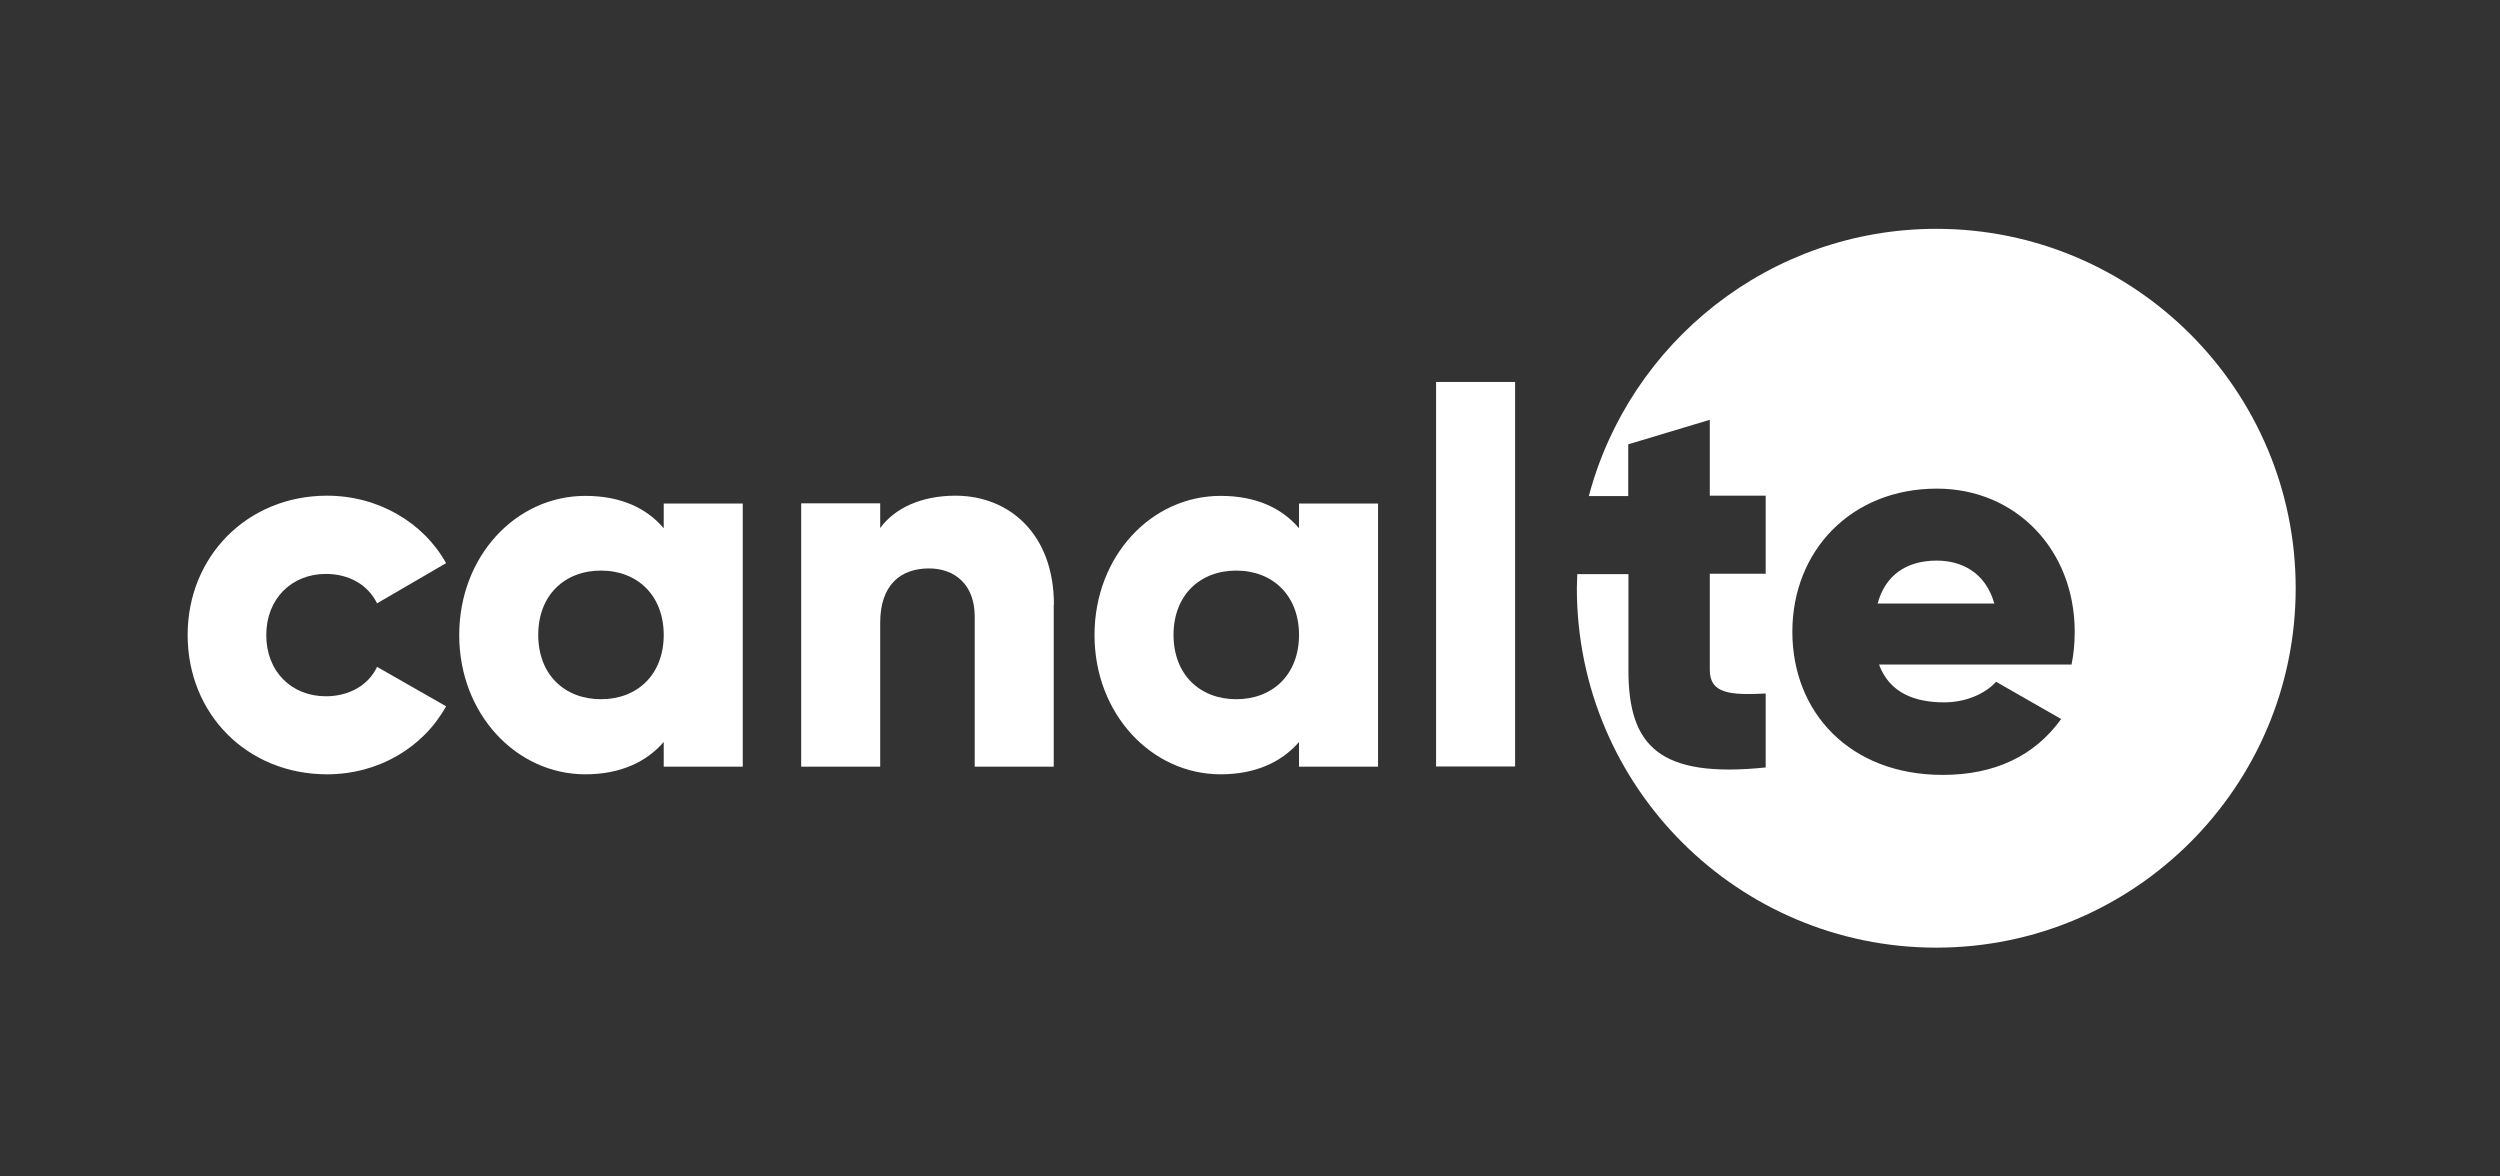
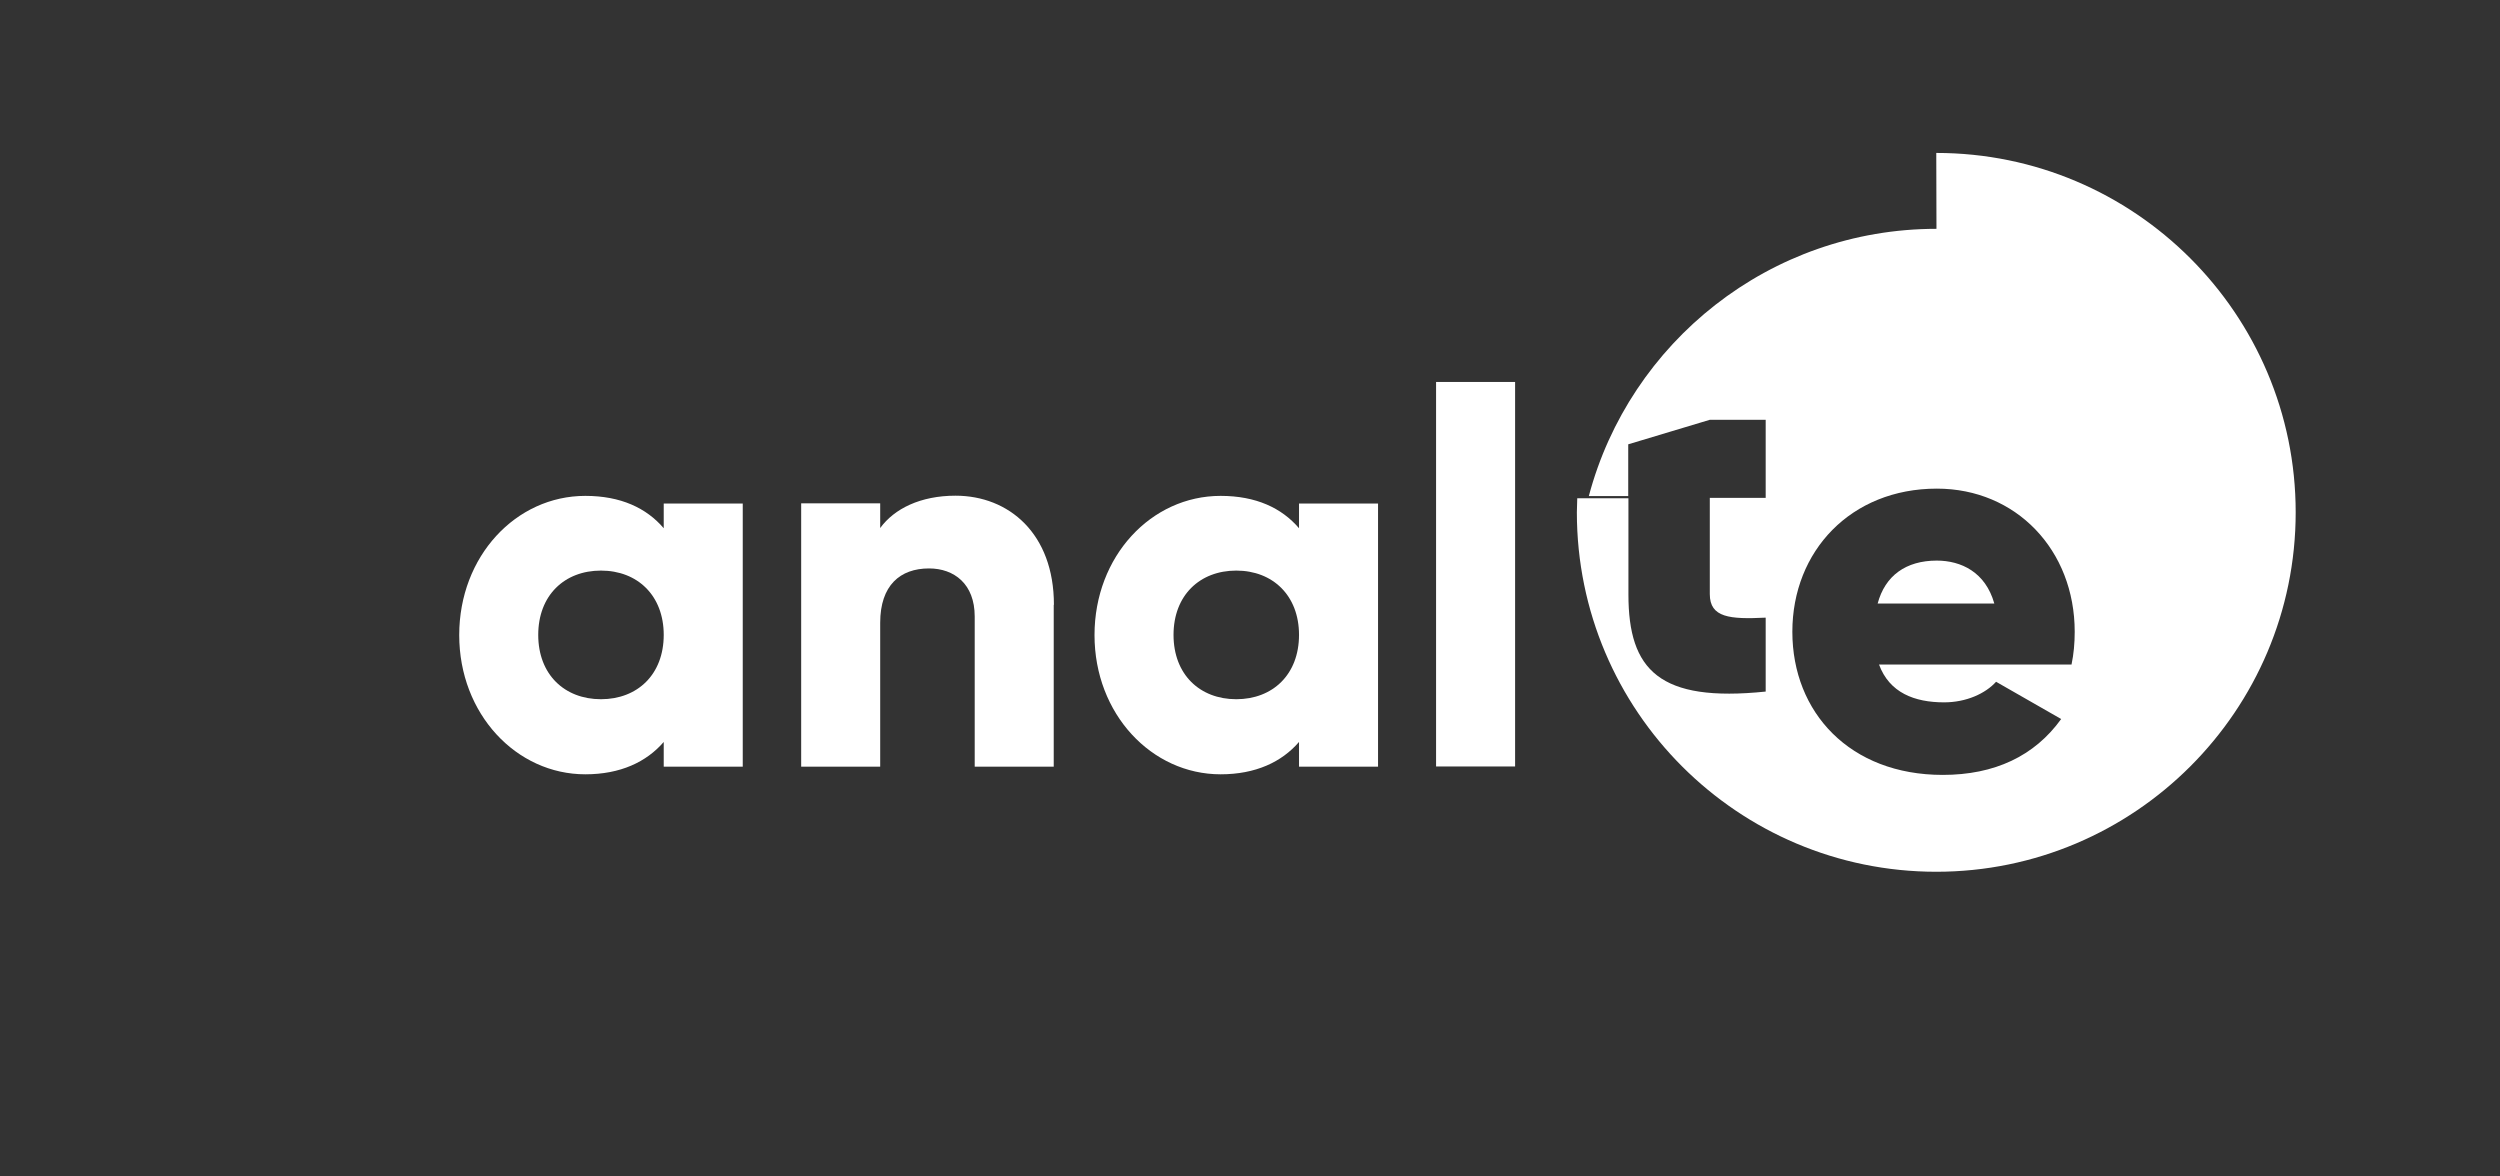
<svg xmlns="http://www.w3.org/2000/svg" id="Layer_1" width="127.5" height="60" viewBox="0 0 127.5 60">
  <rect x="0" y="0" width="127.5" height="60" fill="#333333" stroke="none" />
  <defs>
    <style>.cls-1{fill:#fff;}</style>
  </defs>
  <g>
-     <path class="cls-1" d="M9.57,32.38c0-4,3.04-7.1,7.11-7.1,2.61,0,4.92,1.37,6.07,3.44l-3.52,2.05c-.46-.94-1.42-1.5-2.61-1.5-1.74,0-3.04,1.26-3.04,3.12s1.29,3.12,3.04,3.12c1.18,0,2.17-.56,2.61-1.5l3.52,2.01c-1.15,2.09-3.44,3.47-6.07,3.47-4.08,0-7.11-3.08-7.11-7.1Z" />
    <path class="cls-1" d="M37.88,25.67v13.43h-4.03v-1.26c-.88,1.02-2.21,1.65-4,1.65-3.52,0-6.43-3.08-6.43-7.1s2.89-7.1,6.43-7.1c1.81,0,3.12,.62,4,1.65v-1.26s4.03,0,4.03,0Zm-4.03,6.71c0-2.01-1.34-3.28-3.2-3.28s-3.2,1.26-3.2,3.28,1.34,3.28,3.2,3.28,3.2-1.26,3.2-3.28Z" />
    <path class="cls-1" d="M53.74,30.85v8.25h-4.03v-7.66c0-1.66-1.05-2.45-2.33-2.45-1.47,0-2.49,.86-2.49,2.77v7.34h-4.03v-13.43h4.03v1.26c.72-.99,2.06-1.65,3.84-1.65,2.72,0,5.02,1.93,5.02,5.56Z" />
    <path class="cls-1" d="M70.28,25.67v13.43h-4.03v-1.26c-.88,1.02-2.21,1.65-4,1.65-3.52,0-6.43-3.08-6.43-7.1s2.89-7.1,6.43-7.1c1.81,0,3.12,.62,4,1.65v-1.26s4.03,0,4.03,0Zm-4.03,6.71c0-2.01-1.34-3.28-3.2-3.28s-3.2,1.26-3.2,3.28,1.34,3.28,3.2,3.28,3.2-1.26,3.2-3.28Z" />
    <path class="cls-1" d="M73.24,19.48h4.03v19.61h-4.03V19.48Z" />
  </g>
  <g>
    <path class="cls-1" d="M98.78,28.59c-1.58,0-2.64,.77-3.02,2.19h5.95c-.45-1.6-1.69-2.19-2.94-2.19h.02Z" />
-     <path class="cls-1" d="M98.76,11.67c-8.5,0-15.65,5.79-17.73,13.63h2.01v-2.64l4.16-1.25v3.87h2.85v3.98h-2.85v4.91c0,1.2,1.02,1.29,2.85,1.2v3.77c-5.42,.56-7-1.09-7-4.95v-4.91h-2.61c0,.24-.02,.48-.02,.72,0,10.13,8.22,18.33,18.33,18.33s18.33-8.22,18.33-18.33-8.22-18.33-18.33-18.33h0Zm6.9,22.22h-9.83c.53,1.44,1.81,1.93,3.32,1.93,1.13,0,2.11-.45,2.65-1.05l3.32,1.9c-1.36,1.89-3.4,2.85-6.04,2.85-4.73,0-7.67-3.18-7.67-7.3s2.99-7.3,7.37-7.3c4.04,0,7.03,3.13,7.03,7.3,0,.58-.05,1.13-.16,1.66v.02Z" />
+     <path class="cls-1" d="M98.76,11.67c-8.5,0-15.65,5.79-17.73,13.63h2.01v-2.64l4.16-1.25h2.85v3.98h-2.85v4.91c0,1.2,1.02,1.29,2.85,1.2v3.77c-5.42,.56-7-1.09-7-4.95v-4.91h-2.61c0,.24-.02,.48-.02,.72,0,10.13,8.22,18.33,18.33,18.33s18.33-8.22,18.33-18.33-8.22-18.33-18.33-18.33h0Zm6.9,22.22h-9.83c.53,1.44,1.81,1.93,3.32,1.93,1.13,0,2.11-.45,2.65-1.05l3.32,1.9c-1.36,1.89-3.4,2.85-6.04,2.85-4.73,0-7.67-3.18-7.67-7.3s2.99-7.3,7.37-7.3c4.04,0,7.03,3.13,7.03,7.3,0,.58-.05,1.13-.16,1.66v.02Z" />
  </g>
</svg>